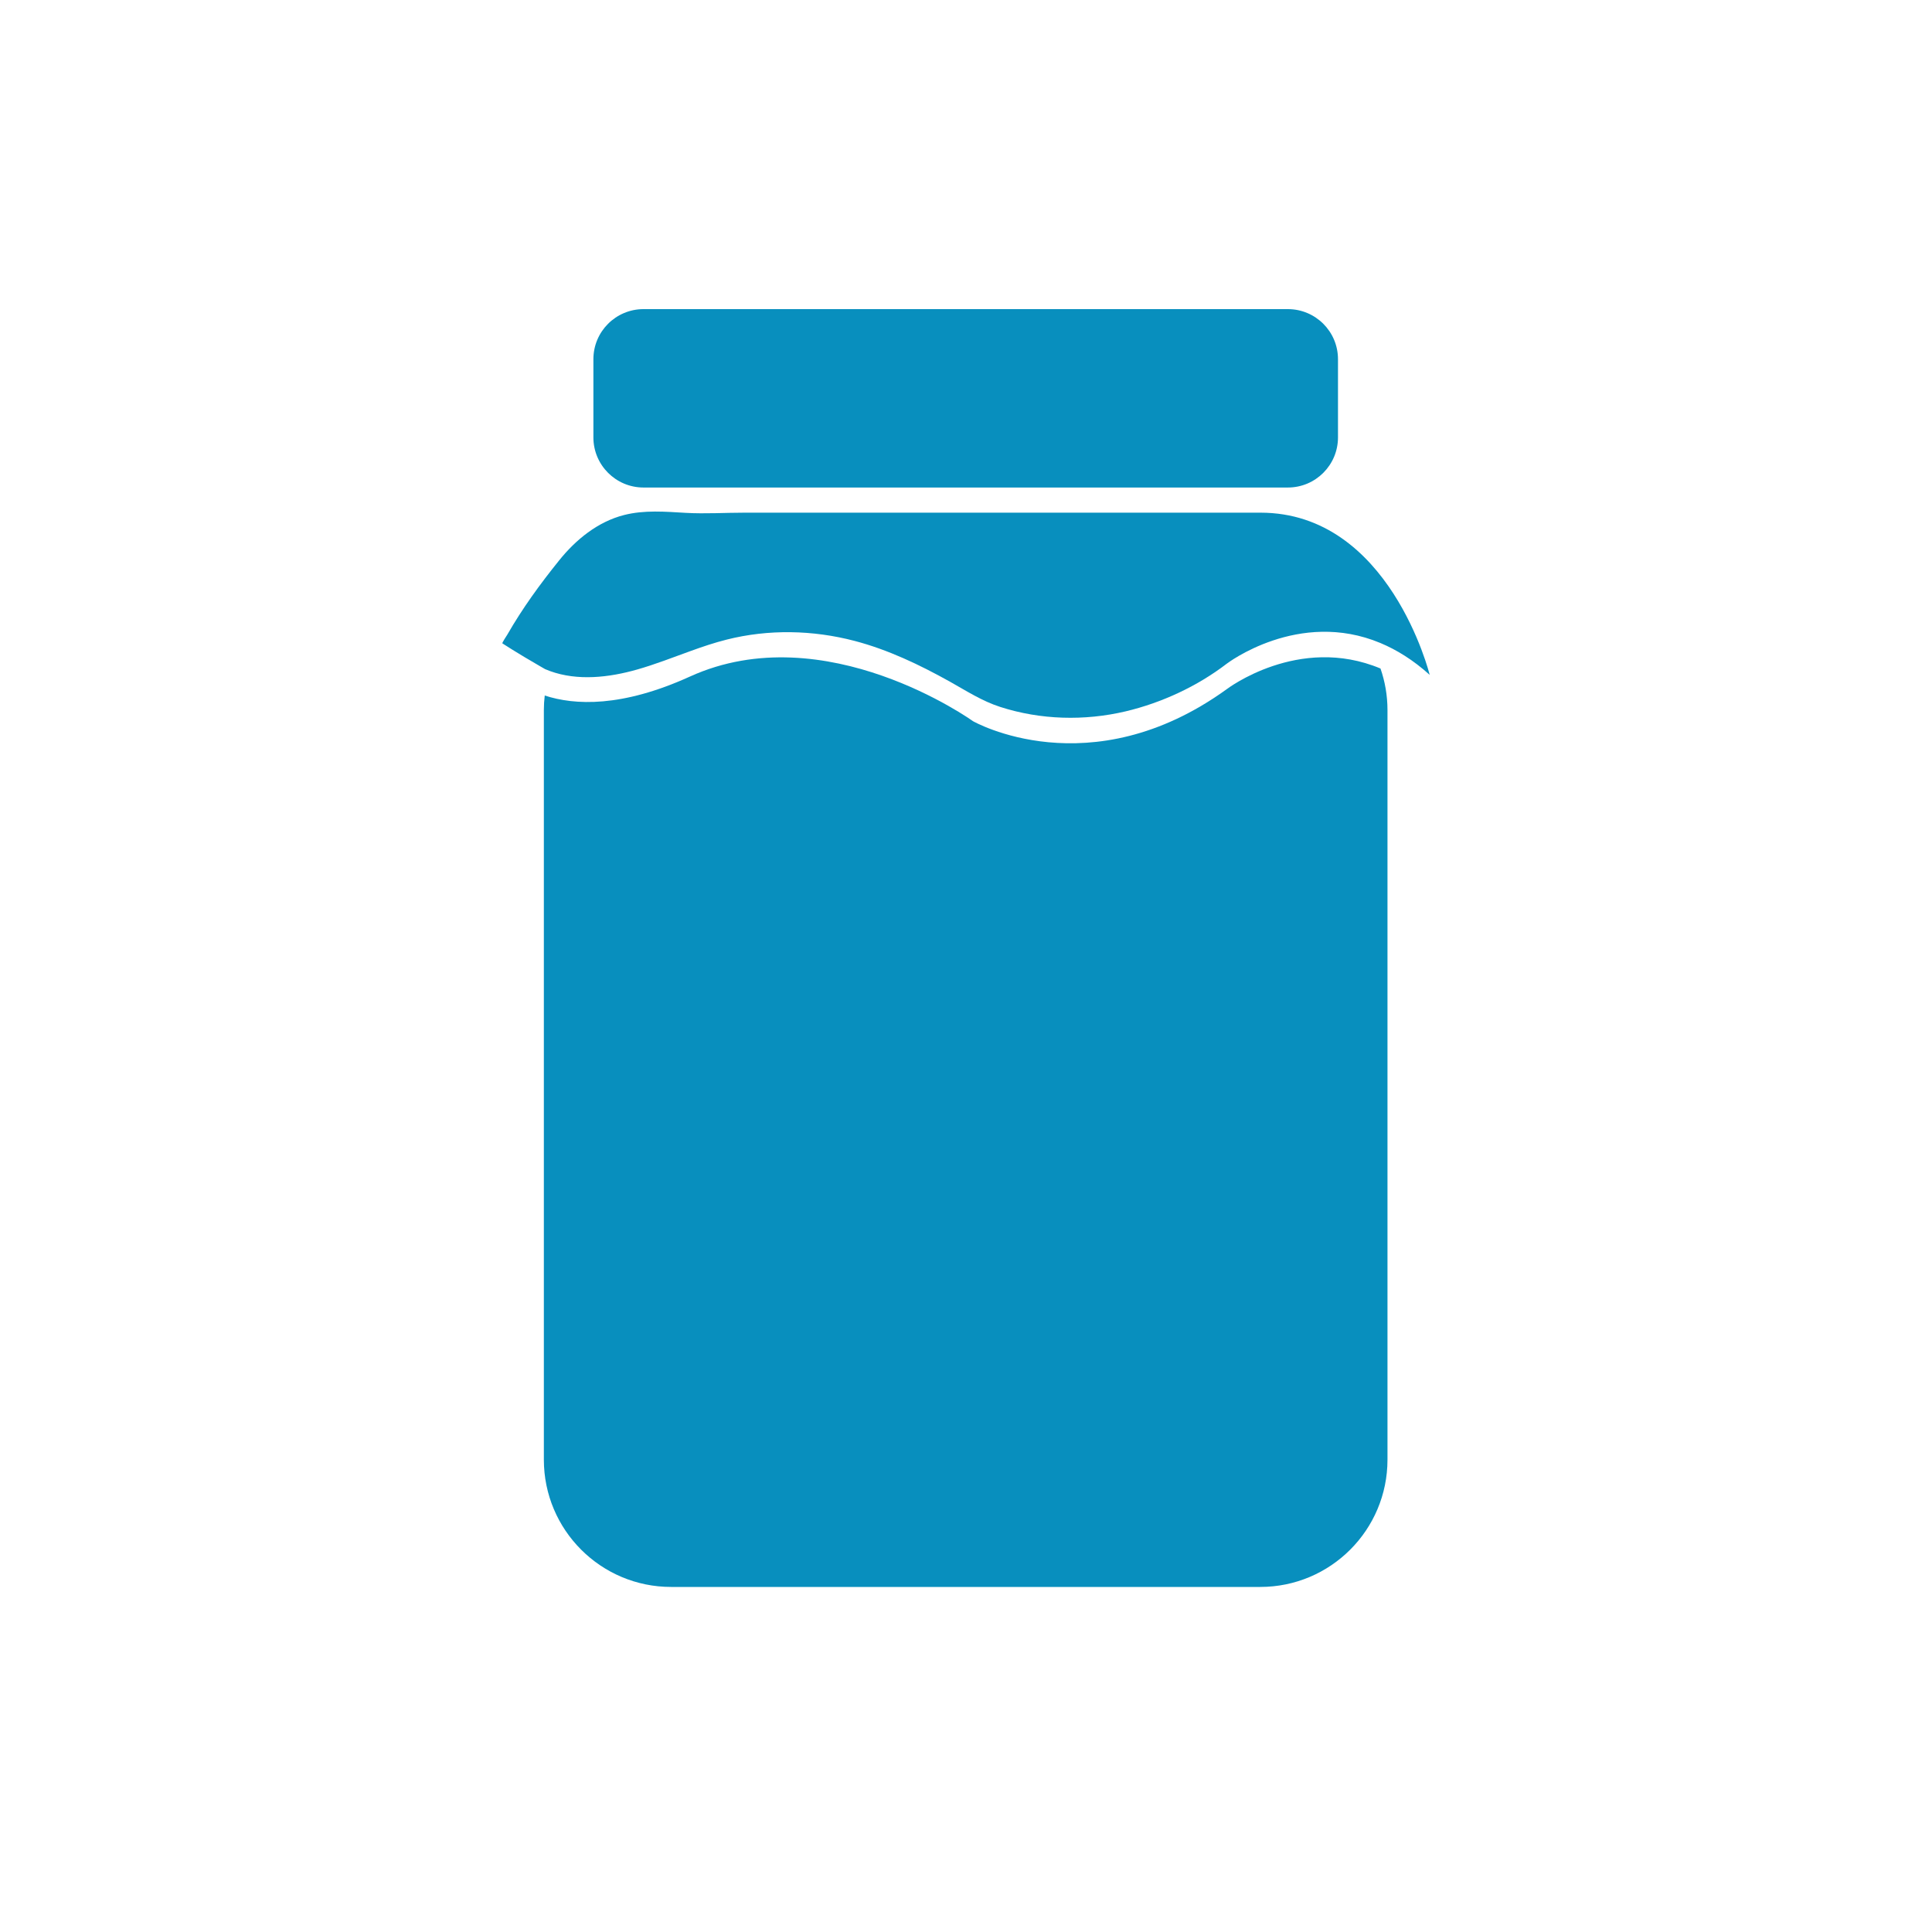
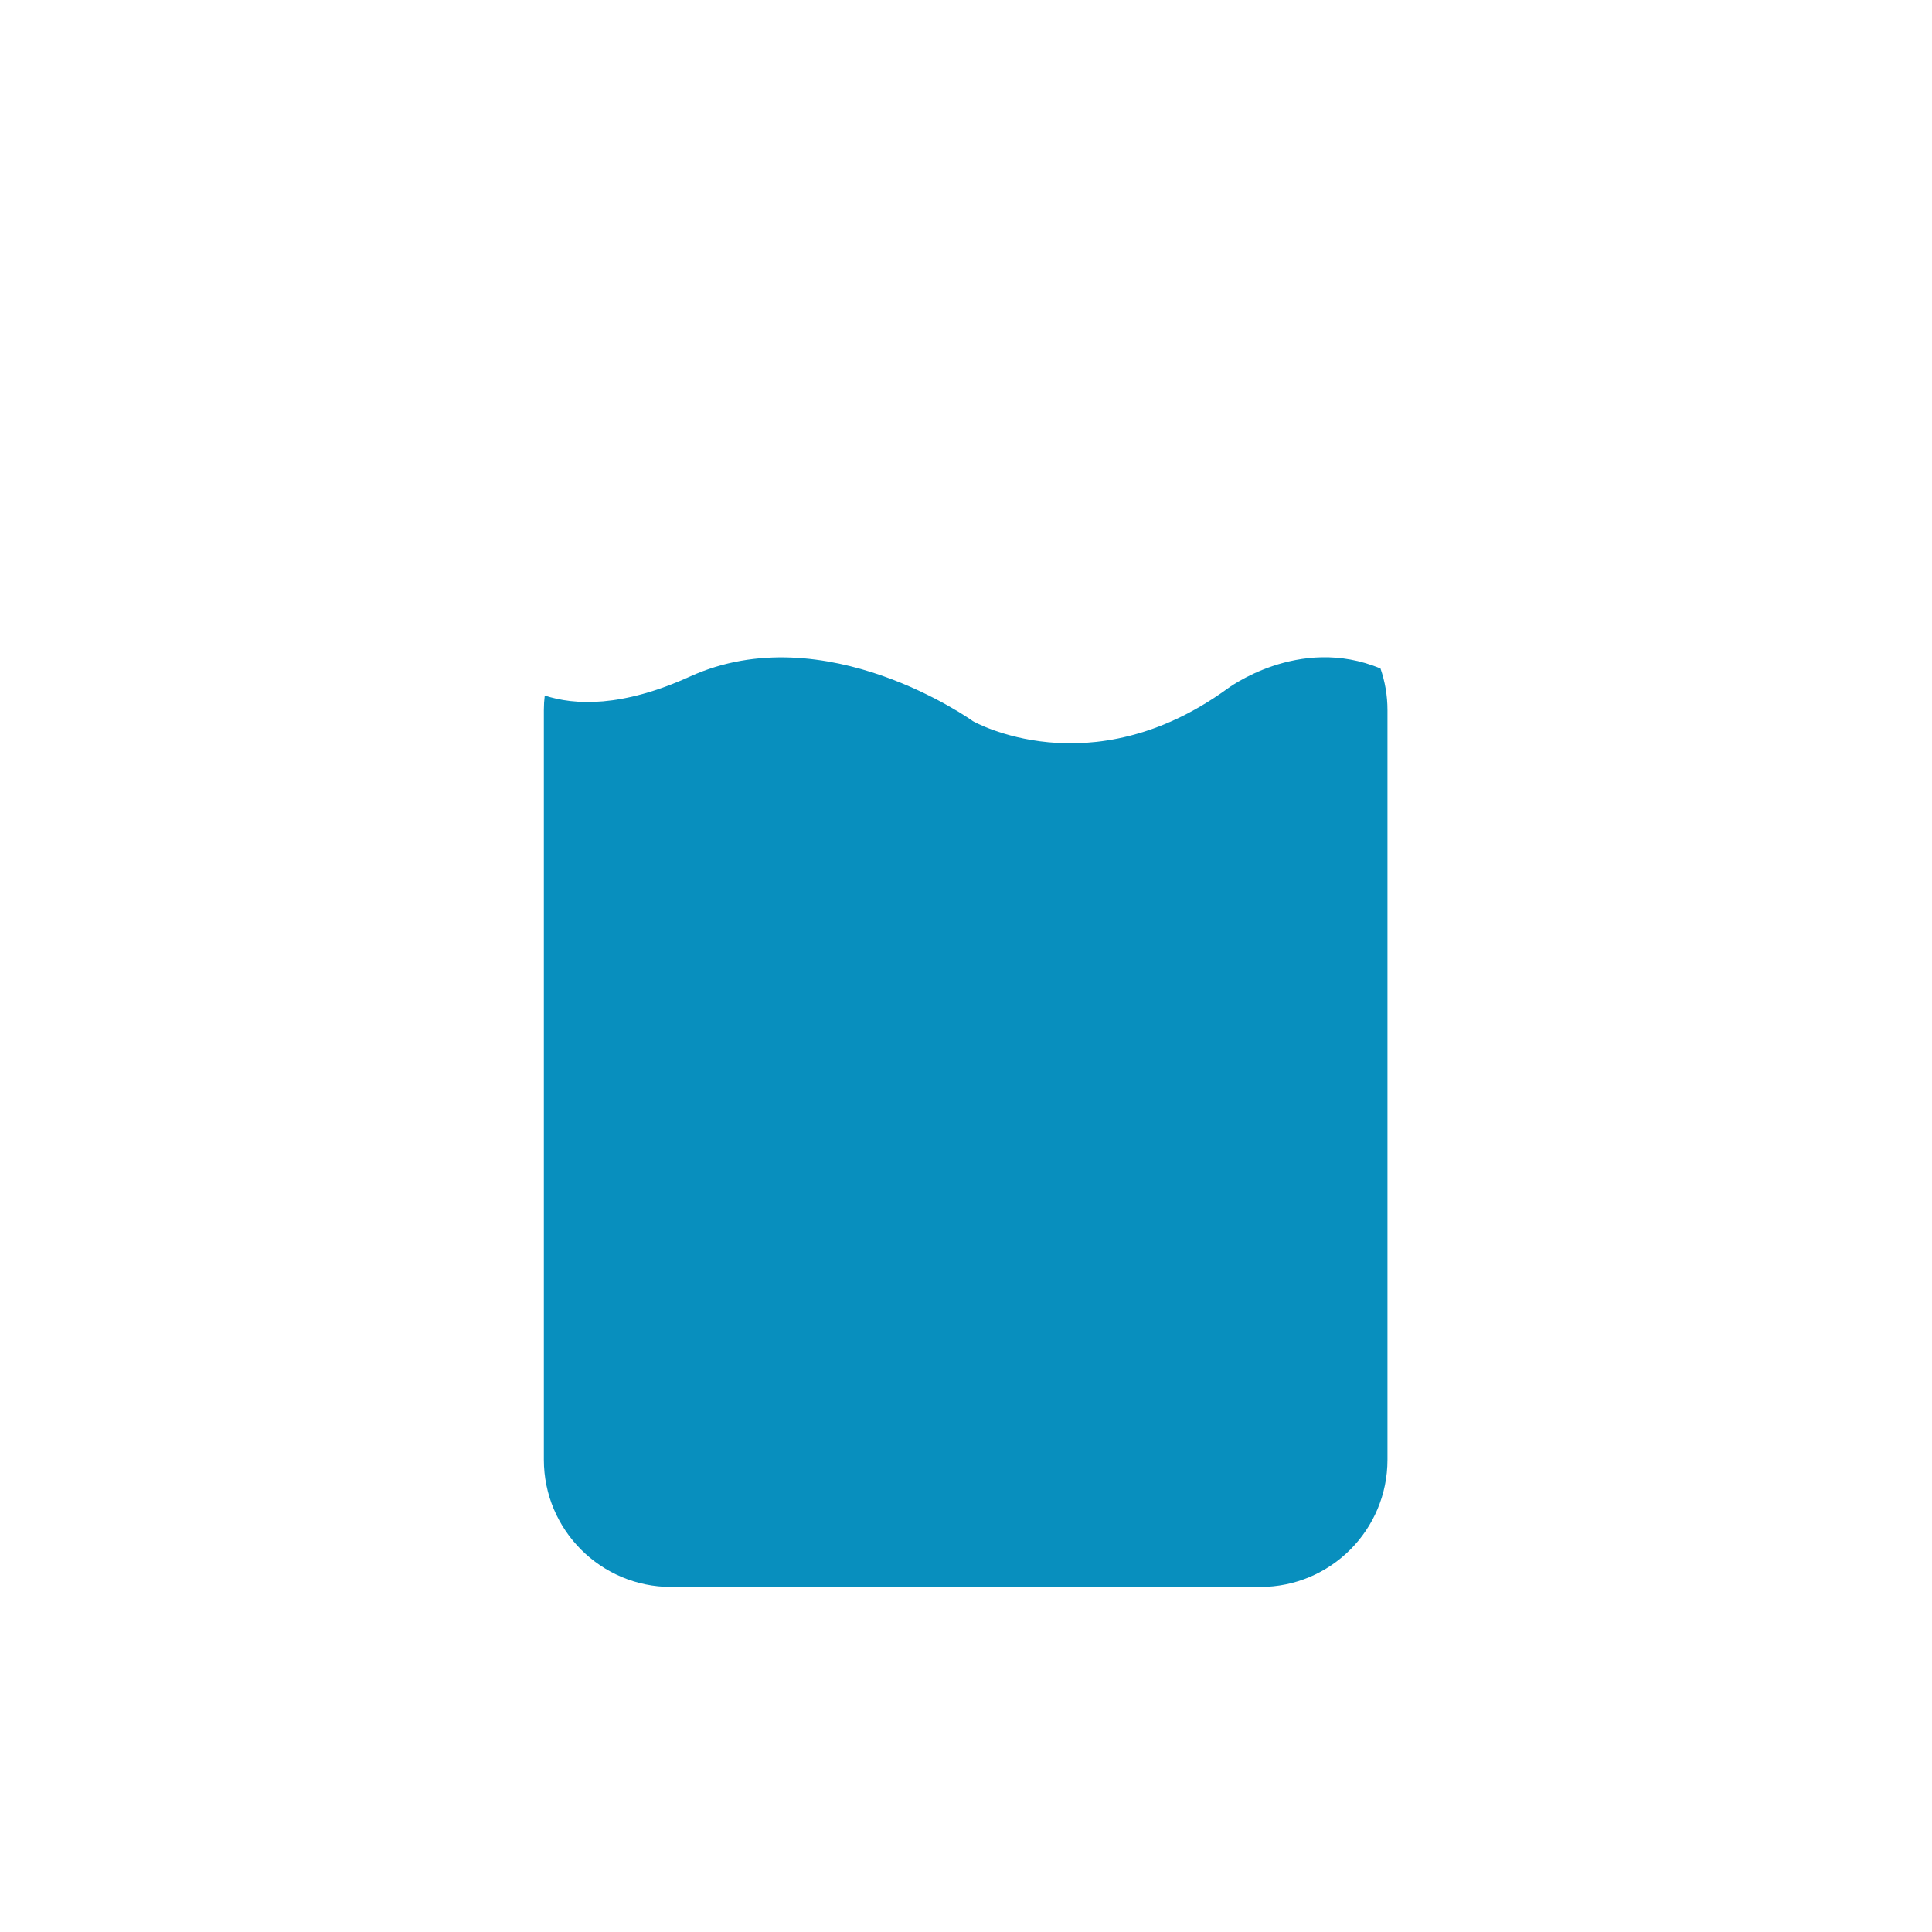
<svg xmlns="http://www.w3.org/2000/svg" width="50" height="50" viewBox="0 0 50 50" fill="none">
  <path d="M31.746 17.837C28.204 20.395 25.179 18.663 25.179 18.663C25.179 18.663 21.359 15.916 17.856 17.509C16.092 18.311 14.873 18.254 14.098 18C14.083 18.124 14.075 18.25 14.075 18.378V37.776C14.075 39.595 15.55 41.07 17.369 41.07H32.615C34.434 41.07 35.908 39.595 35.908 37.776V18.378C35.908 18.001 35.844 17.638 35.727 17.301C33.607 16.413 31.746 17.837 31.746 17.837Z" fill="#088FBE" />
-   <path d="M16.654 12.617H33.33C34.046 12.617 34.627 12.036 34.627 11.32V9.296C34.627 8.58 34.046 8 33.33 8H16.654C15.938 8 15.357 8.58 15.357 9.296V11.32C15.357 12.036 15.938 12.617 16.654 12.617Z" fill="#088FBE" />
-   <path d="M14.108 17.306C14.107 17.309 14.107 17.313 14.107 17.317C14.148 17.334 14.19 17.351 14.232 17.366C14.233 17.367 14.233 17.367 14.233 17.367H14.233C14.95 17.627 15.76 17.536 16.497 17.325C16.959 17.193 17.406 17.017 17.858 16.854C18.171 16.74 18.487 16.633 18.81 16.552C19.89 16.28 21.038 16.304 22.115 16.586C22.984 16.814 23.799 17.204 24.581 17.64C25.015 17.883 25.413 18.143 25.888 18.296C26.932 18.632 28.066 18.661 29.131 18.41C30.063 18.189 30.986 17.761 31.746 17.178C31.746 17.178 33.607 15.753 35.727 16.642C36.145 16.817 36.574 17.081 37 17.465C37 17.465 35.965 13.268 32.622 13.268C31.773 13.268 30.924 13.268 30.076 13.268C28.886 13.268 27.696 13.268 26.506 13.268C25.223 13.268 23.939 13.268 22.656 13.268C21.526 13.268 20.397 13.268 19.268 13.268C18.763 13.268 18.261 13.301 17.753 13.273C17.22 13.242 16.674 13.195 16.15 13.329C15.47 13.502 14.902 13.966 14.47 14.504C13.976 15.117 13.523 15.739 13.129 16.425C13.115 16.448 12.99 16.636 13.001 16.65C13.001 16.65 13.369 16.892 13.982 17.245C14.023 17.268 14.064 17.293 14.107 17.317C14.107 17.313 14.107 17.309 14.108 17.306Z" fill="#088FBE" />
</svg>